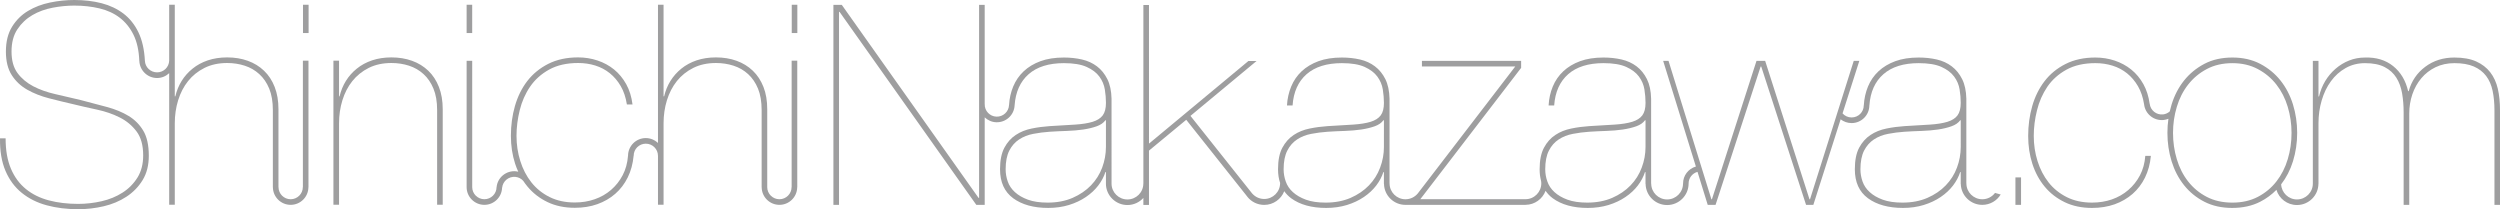
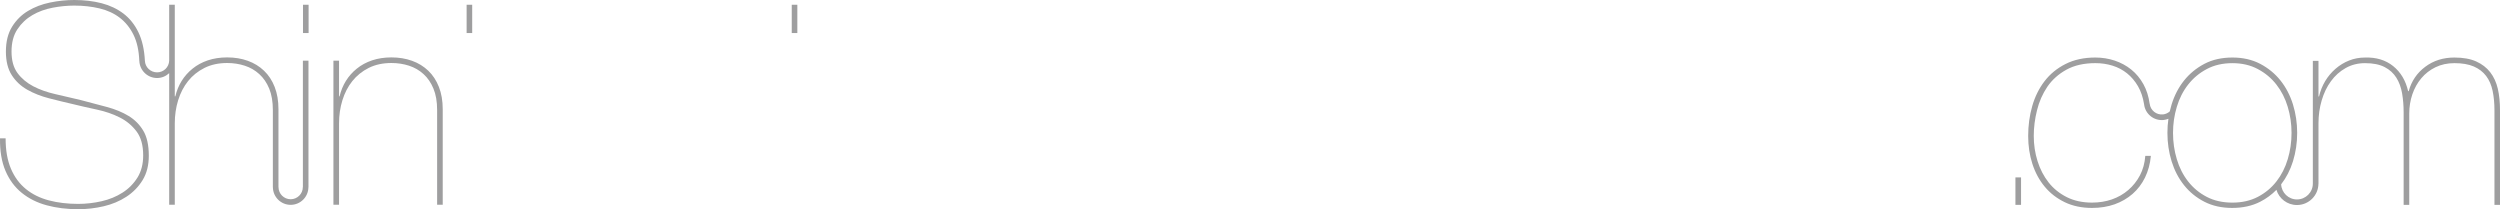
<svg xmlns="http://www.w3.org/2000/svg" version="1.1" id="logo_x5F_en1" x="0px" y="0px" width="478px" height="40px" viewBox="0 0 478 40" style="enable-background:new 0 0 478 40;" xml:space="preserve">
  <style type="text/css">

	.st0{fill:#9E9E9F;}

</style>
  <g>
    <path class="st0" d="M385.351,39.168v-5.249h1.073v5.249H385.351z" />
    <path class="st0" d="M477.583,16.972c-0.29-1.233-0.771-2.283-1.451-3.157c-0.676-0.874-1.57-1.563-2.682-2.065   c-1.104-0.498-2.5-0.749-4.173-0.749c-2.145,0-4.004,0.589-5.574,1.77c-1.575,1.176-2.625,2.728-3.163,4.658h-0.107   c-0.467-2.034-1.418-3.633-2.864-4.793c-1.446-1.161-3.242-1.703-5.382-1.634c-1.073,0-2.082,0.189-3.03,0.565   c-0.947,0.371-1.811,0.9-2.598,1.578c-0.787,0.681-1.446,1.465-1.979,2.354c-0.538,0.894-0.93,1.876-1.184,2.948h-0.103v-6.803   h-1.08v23.464l0,0c0,1.667-1.362,3.025-3.034,3.025c-1.628,0-2.949-1.285-3.025-2.888c0.988-1.278,1.744-2.744,2.26-4.402   c0.534-1.732,0.805-3.544,0.805-5.436s-0.271-3.702-0.805-5.436c-0.538-1.73-1.334-3.255-2.384-4.578   c-1.054-1.323-2.354-2.381-3.889-3.19c-1.535-0.8-3.3-1.203-5.302-1.203c-2.037,0-3.821,0.402-5.356,1.203   c-1.535,0.81-2.833,1.868-3.888,3.19s-1.847,2.848-2.385,4.578c-0.134,0.436-0.254,0.885-0.355,1.333   c-0.347,0.307-0.787,0.516-1.277,0.572c-1.28,0.138-2.424-0.781-2.558-2.05l-0.009,0.002c-0.195-1.396-0.583-2.633-1.183-3.718   c-0.624-1.12-1.402-2.059-2.331-2.81c-0.926-0.747-1.984-1.318-3.159-1.712c-1.179-0.392-2.415-0.589-3.701-0.589   c-2.176,0-4.079,0.411-5.702,1.234c-1.624,0.818-2.964,1.916-4.018,3.29c-1.055,1.374-1.842,2.966-2.357,4.767   c-0.517,1.806-0.774,3.706-0.774,5.705c0,1.894,0.267,3.668,0.802,5.327c0.537,1.663,1.32,3.115,2.357,4.366   c1.036,1.25,2.309,2.237,3.83,2.971c1.517,0.733,3.265,1.098,5.222,1.098c1.571,0,3.012-0.236,4.315-0.694   c1.304-0.467,2.446-1.129,3.43-1.983c0.979-0.858,1.779-1.901,2.385-3.135c0.6-1.232,0.978-2.612,1.12-4.148h-1.067   c-0.106,1.389-0.448,2.637-1.019,3.722c-0.574,1.087-1.312,2.025-2.229,2.81c-0.907,0.785-1.953,1.383-3.132,1.796   c-1.175,0.407-2.446,0.613-3.804,0.613c-1.819,0-3.43-0.347-4.817-1.041c-1.393-0.702-2.559-1.636-3.487-2.814   c-0.925-1.178-1.629-2.534-2.113-4.068c-0.484-1.534-0.725-3.144-0.725-4.82c0-1.605,0.204-3.241,0.618-4.898   c0.408-1.663,1.072-3.159,1.975-4.502c0.916-1.338,2.131-2.428,3.648-3.266c1.516-0.838,3.366-1.256,5.542-1.256   c1.148,0,2.233,0.16,3.271,0.48c1.04,0.32,1.961,0.813,2.788,1.472c0.819,0.662,1.518,1.482,2.087,2.463   c0.564,0.97,0.952,2.121,1.166,3.453l0,0c0.204,1.854,1.882,3.199,3.744,3.001c0.317-0.038,0.619-0.113,0.908-0.233   c-0.129,0.883-0.191,1.781-0.191,2.697c0,1.892,0.268,3.704,0.801,5.436c0.538,1.732,1.33,3.257,2.385,4.575   c1.055,1.321,2.353,2.379,3.888,3.162c1.535,0.785,3.301,1.178,5.303,1.178c2.038,0,3.82-0.394,5.355-1.178   c1.18-0.601,2.211-1.365,3.11-2.281c0.507,1.681,2.073,2.903,3.928,2.903c2.251,0,4.088-1.823,4.105-4.064h0.009V23.586   c0-1.534,0.2-2.997,0.614-4.391c0.409-1.394,0.996-2.617,1.771-3.671c0.766-1.049,1.699-1.89,2.807-2.512   c1.107-0.627,2.345-0.938,3.702-0.938c1.534,0,2.784,0.247,3.749,0.747c0.966,0.498,1.708,1.181,2.246,2.036   c0.539,0.858,0.904,1.859,1.1,3.002c0.195,1.138,0.293,2.352,0.293,3.637v17.672h1.073V21.712c0-1.287,0.195-2.51,0.591-3.671   c0.392-1.158,0.965-2.183,1.713-3.077c0.752-0.894,1.659-1.596,2.731-2.117c1.072-0.513,2.269-0.773,3.595-0.773   c1.498,0,2.74,0.213,3.723,0.643c0.979,0.427,1.762,1.034,2.354,1.818c0.592,0.785,1.001,1.732,1.232,2.839   c0.23,1.109,0.351,2.338,0.351,3.693v18.101H478V21.067C478,19.571,477.867,18.204,477.583,16.972z M431.687,37.646   c-1.411,0.729-3.024,1.094-4.849,1.094c-1.855,0-3.492-0.364-4.898-1.094c-1.419-0.738-2.603-1.716-3.567-2.952   c-0.966-1.228-1.686-2.646-2.166-4.255c-0.485-1.605-0.726-3.282-0.726-5.031c0-1.718,0.24-3.373,0.726-4.982   c0.48-1.605,1.2-3.023,2.166-4.253c0.965-1.234,2.148-2.226,3.567-2.973c1.406-0.751,3.043-1.125,4.898-1.125   c1.824,0,3.438,0.374,4.849,1.125c1.41,0.747,2.602,1.738,3.563,2.973c0.96,1.229,1.686,2.647,2.166,4.253   c0.485,1.609,0.725,3.264,0.725,4.982c0,1.75-0.239,3.426-0.725,5.031c-0.48,1.609-1.206,3.028-2.166,4.255   C434.289,35.929,433.097,36.908,431.687,37.646z" />
-     <path class="st0" d="M381.45,36.885c-0.556,0.734-1.436,1.214-2.433,1.214c-1.678,0-3.043-1.356-3.043-3.021h-0.009V18.873   c-0.035-1.499-0.303-2.748-0.806-3.749c-0.498-0.999-1.16-1.814-1.984-2.437c-0.813-0.623-1.771-1.063-2.859-1.312   c-1.091-0.249-2.242-0.375-3.457-0.375c-1.712,0-3.207,0.233-4.471,0.696c-1.263,0.467-2.34,1.109-3.216,1.928   c-0.881,0.825-1.544,1.798-2.011,2.919c-0.462,1.12-0.73,2.323-0.801,3.606h-0.01c0,1.276-1.035,2.31-2.321,2.31   c-0.689,0-1.308-0.296-1.734-0.776l3.207-10.04h-1.068l-8.357,26.452h-0.107l-8.471-26.452h-1.658l-8.519,26.452h-0.107   l-8.193-26.452h-1.024l6.255,20.2c-1.432,0.409-2.464,1.721-2.451,3.266h-0.009c0,1.667-1.366,3.026-3.038,3.026   c-1.677,0-3.043-1.358-3.043-3.026h-0.018V18.873c-0.031-1.499-0.303-2.748-0.801-3.749c-0.498-0.999-1.161-1.814-1.975-2.437   c-0.827-0.623-1.784-1.063-2.869-1.312c-1.095-0.249-2.247-0.375-3.457-0.375c-1.713,0-3.208,0.233-4.475,0.696   c-1.269,0.467-2.34,1.109-3.213,1.928c-0.88,0.825-1.547,1.798-2.011,2.919c-0.467,1.125-0.733,2.33-0.8,3.617h1.066   c0.184-2.572,1.073-4.562,2.679-5.974c1.605-1.407,3.862-2.112,6.753-2.112c1.824,0,3.265,0.24,4.342,0.72   c1.067,0.485,1.882,1.098,2.434,1.848c0.551,0.751,0.903,1.572,1.046,2.465c0.142,0.89,0.213,1.75,0.213,2.565   c0,1.041-0.204,1.832-0.614,2.388c-0.414,0.551-1.054,0.96-1.935,1.231c-0.872,0.267-1.984,0.445-3.341,0.534   c-1.362,0.089-2.985,0.191-4.88,0.293c-1.144,0.076-2.286,0.225-3.421,0.458c-1.148,0.231-2.167,0.64-3.056,1.232   c-0.896,0.589-1.624,1.4-2.171,2.437c-0.557,1.036-0.833,2.405-0.833,4.122c0,0.778,0.089,1.485,0.258,2.139   c0.036,0.178,0.062,0.36,0.062,0.551c0,1.672-1.356,3.033-3.024,3.033v0.004h-20.116l0.223-0.285   c0.16-0.178,0.303-0.362,0.432-0.56l18.629-24.269v-1.338h-18.967v1.074h17.843L271.092,36.97c-0.561,0.689-1.41,1.129-2.371,1.129   c-1.673,0-3.033-1.356-3.033-3.021h-0.009V18.873c-0.04-1.499-0.304-2.748-0.802-3.749c-0.502-0.999-1.165-1.814-1.988-2.437   c-0.822-0.623-1.771-1.063-2.86-1.312S257.788,11,256.573,11c-1.713,0-3.207,0.233-4.476,0.696   c-1.267,0.467-2.34,1.109-3.216,1.928c-0.877,0.825-1.544,1.798-2.006,2.919c-0.463,1.125-0.734,2.33-0.806,3.617h1.072   c0.178-2.572,1.071-4.562,2.678-5.974c1.606-1.407,3.861-2.112,6.753-2.112c1.823,0,3.266,0.24,4.342,0.72   c1.072,0.485,1.877,1.098,2.434,1.848c0.552,0.751,0.902,1.572,1.045,2.465c0.138,0.89,0.214,1.75,0.214,2.565   c0,1.041-0.2,1.832-0.614,2.388c-0.413,0.551-1.059,0.96-1.931,1.231c-0.876,0.267-1.988,0.445-3.346,0.534   c-1.36,0.089-2.979,0.191-4.875,0.293c-1.144,0.076-2.286,0.225-3.43,0.458c-1.144,0.231-2.162,0.64-3.052,1.232   c-0.895,0.589-1.619,1.4-2.175,2.437c-0.552,1.036-0.827,2.405-0.827,4.122c0,0.987,0.142,1.868,0.409,2.652h-0.014   c0,1.667-1.361,3.026-3.034,3.026c-0.912,0-1.721-0.396-2.282-1.027l-0.005,0.004l-11.818-14.864l12.643-10.496h-1.558   l-19.013,15.798V0.956h-1.072v34.153h-0.009c0,1.667-1.361,3.026-3.043,3.026c-1.668,0-3.028-1.35-3.034-3.006l0,0V18.873   c-0.035-1.499-0.303-2.748-0.805-3.749c-0.503-0.999-1.156-1.814-1.979-2.437s-1.779-1.063-2.869-1.312   c-1.086-0.249-2.237-0.375-3.452-0.375c-1.718,0-3.207,0.233-4.476,0.696c-1.267,0.467-2.34,1.109-3.211,1.928   c-0.877,0.825-1.544,1.798-2.011,2.919c-0.454,1.101-0.722,2.281-0.792,3.53h-0.005c-0.045,1.276-1.125,2.276-2.406,2.232   c-1.277-0.042-2.287-1.116-2.242-2.388h-0.005V0.934h-1.071v36.899h-0.107L160.953,0.934h-1.606v38.235h1.073V2.274h0.106   l26.144,36.894h1.605V22.439c0.583,0.549,1.349,0.909,2.211,0.936c1.855,0.064,3.413-1.376,3.506-3.215l0,0   c0.183-2.572,1.076-4.562,2.683-5.974c1.605-1.407,3.853-2.112,6.748-2.112c1.824,0,3.27,0.24,4.337,0.72   c1.077,0.485,1.887,1.098,2.438,1.848c0.553,0.751,0.899,1.572,1.046,2.465c0.143,0.89,0.214,1.75,0.214,2.565   c0,1.041-0.205,1.832-0.614,2.388c-0.414,0.551-1.055,0.96-1.931,1.231c-0.877,0.267-1.992,0.445-3.346,0.534   c-1.355,0.089-2.984,0.191-4.879,0.293c-1.14,0.076-2.282,0.225-3.426,0.458c-1.147,0.231-2.162,0.64-3.052,1.232   c-0.895,0.589-1.619,1.4-2.171,2.437c-0.551,1.036-0.832,2.405-0.832,4.122c0,2.463,0.837,4.309,2.519,5.545   c1.681,1.227,3.906,1.845,6.699,1.845c1.428,0,2.749-0.191,3.964-0.562c1.214-0.374,2.291-0.883,3.238-1.527   c0.943-0.64,1.734-1.374,2.357-2.192c0.628-0.822,1.081-1.676,1.366-2.57h0.106v2.203h-0.005c0,2.261,1.847,4.095,4.11,4.095   c1.214,0,2.3-0.527,3.052-1.358v1.338h1.072V28.797l7.126-5.892l11.695,14.72l-0.009,0.002c0.752,0.945,1.913,1.549,3.221,1.549   c1.744,0,3.234-1.091,3.83-2.621c0.36,0.509,0.797,0.965,1.326,1.356c1.676,1.227,3.915,1.845,6.699,1.845   c1.428,0,2.744-0.191,3.964-0.562c1.209-0.374,2.291-0.883,3.237-1.527c0.948-0.64,1.731-1.374,2.358-2.192   c0.628-0.822,1.081-1.676,1.365-2.57h0.107v2.263h0.018c0.04,2.21,1.864,4.002,4.097,4.002c0.036,0,0.062-0.002,0.094-0.004v0.004   h2.051v-0.002h20.828v-0.007c1.753-0.009,3.237-1.125,3.821-2.681c0.369,0.542,0.822,1.023,1.378,1.432   c1.682,1.227,3.915,1.845,6.699,1.845c1.424,0,2.75-0.191,3.969-0.562c1.206-0.374,2.286-0.883,3.234-1.527   c0.947-0.64,1.735-1.374,2.357-2.192c0.627-0.822,1.08-1.676,1.366-2.57h0.106v2.263h0.018c0.036,2.228,1.86,4.035,4.11,4.035   c2.256,0,4.093-1.825,4.11-4.066l0,0c-0.021-1.081,0.698-2.005,1.703-2.281l1.953,6.312h1.5l8.621-26.452h0.11l8.572,26.452h1.393   l5.218-16.356c0.584,0.449,1.304,0.72,2.096,0.72c1.868,0,3.39-1.512,3.395-3.373h0.009c0.178-2.572,1.067-4.562,2.678-5.974   c1.606-1.407,3.856-2.112,6.748-2.112c1.824,0,3.271,0.24,4.342,0.72c1.068,0.485,1.882,1.098,2.434,1.848   c0.557,0.751,0.903,1.572,1.045,2.465c0.147,0.89,0.214,1.75,0.214,2.565c0,1.041-0.204,1.832-0.613,2.388   c-0.409,0.551-1.051,0.96-1.931,1.231c-0.876,0.267-1.993,0.445-3.342,0.534c-1.36,0.089-2.989,0.191-4.88,0.293   c-1.143,0.076-2.286,0.225-3.43,0.458c-1.147,0.231-2.162,0.64-3.056,1.232c-0.89,0.589-1.61,1.4-2.171,2.437   c-0.547,1.036-0.822,2.405-0.822,4.122c0,2.463,0.831,4.309,2.513,5.545c1.678,1.227,3.915,1.845,6.699,1.845   c1.429,0,2.749-0.191,3.959-0.562c1.219-0.374,2.3-0.883,3.247-1.527c0.944-0.64,1.73-1.374,2.357-2.192   c0.624-0.822,1.077-1.676,1.366-2.57h0.103v2.263h0.014c0.049,2.21,1.872,4.002,4.11,4.002c1.49,0,2.798-0.794,3.519-1.979   L381.45,36.885z M210.736,32.047c-0.481,1.285-1.201,2.419-2.144,3.399c-0.948,0.985-2.118,1.774-3.511,2.386   c-1.393,0.604-2.979,0.907-4.769,0.907c-1.499,0-2.759-0.187-3.776-0.56c-1.015-0.374-1.847-0.858-2.491-1.45   c-0.641-0.583-1.1-1.265-1.366-2.036c-0.267-0.76-0.4-1.537-0.4-2.326c0-1.463,0.231-2.65,0.694-3.562   c0.467-0.909,1.09-1.623,1.877-2.139c0.783-0.52,1.687-0.876,2.704-1.072c1.015-0.2,2.064-0.329,3.133-0.404   c1.076-0.069,2.171-0.125,3.3-0.158c1.121-0.038,2.166-0.129,3.132-0.269c0.966-0.143,1.82-0.352,2.571-0.618   c0.748-0.267,1.304-0.651,1.66-1.147h0.106v5.087C211.457,29.442,211.211,30.758,210.736,32.047z M264.607,28.086   c0,1.356-0.24,2.672-0.726,3.961c-0.48,1.285-1.192,2.419-2.14,3.399c-0.947,0.985-2.117,1.774-3.505,2.386   c-1.397,0.604-2.985,0.907-4.769,0.907c-1.504,0-2.763-0.187-3.782-0.56c-1.014-0.374-1.846-0.858-2.49-1.45   c-0.646-0.583-1.095-1.265-1.362-2.036c-0.271-0.76-0.404-1.537-0.404-2.326c0-1.463,0.231-2.65,0.698-3.562   c0.459-0.909,1.09-1.623,1.873-2.139c0.783-0.52,1.686-0.876,2.705-1.072c1.019-0.2,2.064-0.329,3.136-0.404   c1.067-0.069,2.166-0.125,3.292-0.158c1.125-0.038,2.171-0.129,3.132-0.269c0.97-0.143,1.824-0.352,2.575-0.618   c0.748-0.267,1.304-0.651,1.659-1.147h0.107V28.086z M314.625,28.086c0,1.356-0.24,2.672-0.726,3.961   c-0.476,1.285-1.191,2.419-2.14,3.399c-0.947,0.985-2.113,1.774-3.505,2.386c-1.397,0.604-2.985,0.907-4.774,0.907   c-1.493,0-2.753-0.187-3.775-0.56c-1.02-0.374-1.851-0.858-2.492-1.45c-0.645-0.583-1.094-1.265-1.36-2.036   c-0.271-0.76-0.404-1.537-0.404-2.326c0-1.463,0.227-2.65,0.697-3.562c0.458-0.909,1.085-1.623,1.873-2.139   c0.783-0.52,1.687-0.876,2.709-1.072c1.015-0.2,2.056-0.329,3.128-0.404c1.071-0.069,2.175-0.125,3.291-0.158   c1.131-0.038,2.176-0.129,3.142-0.269c0.96-0.143,1.819-0.352,2.57-0.618c0.747-0.267,1.304-0.651,1.66-1.147h0.106V28.086z    M374.893,28.086c0,1.356-0.24,2.672-0.721,3.961c-0.479,1.285-1.196,2.419-2.144,3.399c-0.944,0.985-2.113,1.774-3.506,2.386   c-1.397,0.604-2.98,0.907-4.769,0.907c-1.499,0-2.758-0.187-3.777-0.56c-1.018-0.374-1.851-0.858-2.49-1.45   c-0.646-0.583-1.104-1.265-1.371-2.036c-0.267-0.76-0.4-1.537-0.4-2.326c0-1.463,0.236-2.65,0.694-3.562   c0.472-0.909,1.095-1.623,1.877-2.139c0.783-0.52,1.69-0.876,2.71-1.072c1.019-0.2,2.06-0.329,3.131-0.404   c1.073-0.069,2.171-0.125,3.297-0.158c1.125-0.038,2.167-0.129,3.132-0.269c0.966-0.143,1.819-0.352,2.566-0.618   c0.761-0.267,1.308-0.651,1.668-1.147h0.103V28.086z" />
    <g>
      <path class="st0" d="M57.913,35.785h-0.014c0,1.27-1.045,2.31-2.326,2.31s-2.322-1.041-2.322-2.31h-0.009V20.883    c0-1.605-0.241-3.023-0.725-4.258c-0.476-1.229-1.157-2.266-2.038-3.105c-0.872-0.836-1.908-1.472-3.105-1.899    c-1.197-0.431-2.509-0.645-3.937-0.645c-1.356,0-2.589,0.191-3.696,0.562c-1.108,0.375-2.082,0.903-2.918,1.583    c-0.841,0.678-1.539,1.463-2.091,2.354c-0.551,0.892-0.957,1.876-1.206,2.946H33.42V0.909h-1.072v10.683    c-0.036,1.243-1.054,2.243-2.313,2.243c-1.25,0-2.287-0.987-2.331-2.217c-0.112-2.141-0.521-3.953-1.232-5.433    c-0.716-1.485-1.672-2.679-2.865-3.588c-1.201-0.909-2.594-1.569-4.177-1.981C17.832,0.205,16.093,0,14.198,0    c-1.53,0-3.078,0.16-4.631,0.482c-1.552,0.32-2.954,0.856-4.204,1.605C4.108,2.837,3.09,3.846,2.307,5.113    c-0.783,1.268-1.179,2.846-1.179,4.74c0,1.856,0.378,3.363,1.125,4.524c0.747,1.158,1.739,2.09,2.976,2.784    c1.233,0.698,2.616,1.24,4.15,1.634c1.535,0.396,3.07,0.771,4.604,1.123c1.468,0.36,2.994,0.707,4.582,1.045    c1.588,0.342,3.034,0.84,4.342,1.503c1.303,0.658,2.371,1.552,3.211,2.677c0.841,1.123,1.259,2.65,1.259,4.577    c0,1.643-0.364,3.053-1.094,4.231c-0.738,1.178-1.69,2.143-2.869,2.89c-1.179,0.751-2.509,1.298-3.986,1.634    c-1.486,0.338-2.98,0.509-4.479,0.509c-2.037,0-3.901-0.222-5.601-0.671c-1.695-0.445-3.159-1.167-4.391-2.166    c-1.232-1-2.189-2.294-2.865-3.886c-0.68-1.587-1.019-3.522-1.019-5.807H0.002c-0.035,2.428,0.316,4.5,1.045,6.211    c0.73,1.714,1.767,3.117,3.11,4.204c1.339,1.087,2.927,1.883,4.764,2.381C10.764,39.751,12.774,40,14.95,40    c1.642,0,3.265-0.185,4.88-0.562c1.606-0.374,3.052-0.983,4.337-1.821c1.285-0.838,2.317-1.901,3.105-3.186    c0.788-1.285,1.179-2.836,1.179-4.657c0-1.999-0.347-3.586-1.045-4.765c-0.698-1.178-1.637-2.125-2.811-2.837    c-1.179-0.716-2.562-1.289-4.15-1.716c-1.588-0.432-3.279-0.876-5.062-1.339c-1.646-0.391-3.252-0.769-4.822-1.125    c-1.575-0.355-2.976-0.855-4.208-1.498c-1.228-0.645-2.233-1.483-2.998-2.517c-0.77-1.036-1.152-2.41-1.152-4.124    c0-1.714,0.374-3.133,1.125-4.258C4.073,4.471,5.029,3.568,6.19,2.89c1.166-0.673,2.456-1.149,3.884-1.417    c1.428-0.271,2.803-0.404,4.124-0.404c1.712,0,3.323,0.18,4.822,0.536c1.504,0.357,2.798,0.956,3.888,1.794    c1.09,0.84,1.966,1.928,2.625,3.266c0.658,1.341,1.023,2.995,1.099,4.956h0.009c0.053,1.823,1.548,3.295,3.394,3.295    c0.898,0,1.708-0.36,2.313-0.929v25.16h1.072V23.563c0-1.534,0.213-3.001,0.641-4.393c0.431-1.392,1.063-2.617,1.903-3.671    c0.841-1.047,1.882-1.887,3.136-2.514c1.246-0.625,2.696-0.938,4.337-0.938c1.179,0,2.296,0.171,3.346,0.511    c1.054,0.34,1.983,0.872,2.784,1.605c0.81,0.729,1.442,1.658,1.909,2.783c0.458,1.125,0.694,2.49,0.694,4.098v14.769h0.009    c0.018,1.852,1.534,3.353,3.394,3.353c1.864,0,3.376-1.501,3.394-3.353h0.013V11.605h-1.067V35.785z" />
      <rect x="57.931" y="0.909" class="st0" width="1.072" height="5.409" />
      <path class="st0" d="M81.886,13.52c-0.881-0.836-1.908-1.472-3.109-1.899c-1.196-0.431-2.509-0.645-3.937-0.645    c-1.356,0-2.589,0.191-3.692,0.562c-1.113,0.375-2.086,0.903-2.923,1.583c-0.845,0.678-1.54,1.463-2.091,2.354    c-0.552,0.892-0.952,1.876-1.206,2.946h-0.102v-6.816H63.75v27.541h1.077V23.563c0-1.534,0.209-3.001,0.64-4.393    c0.432-1.392,1.059-2.617,1.904-3.671c0.836-1.047,1.882-1.887,3.127-2.514c1.254-0.625,2.7-0.938,4.342-0.938    c1.183,0,2.295,0.171,3.354,0.511c1.045,0.34,1.98,0.872,2.781,1.605c0.805,0.729,1.437,1.658,1.899,2.783    c0.471,1.125,0.703,2.49,0.703,4.098v18.102h1.072V20.883c0-1.605-0.244-3.023-0.729-4.258    C83.438,15.396,82.762,14.359,81.886,13.52z" />
      <rect x="89.217" y="0.909" class="st0" width="1.067" height="5.409" />
-       <path class="st0" d="M151.358,35.785h-0.009c0,1.27-1.046,2.31-2.322,2.31c-1.286,0-2.332-1.041-2.332-2.31l0,0V20.883    c0-1.605-0.235-3.023-0.72-4.258c-0.485-1.229-1.161-2.266-2.038-3.105c-0.876-0.836-1.913-1.472-3.104-1.899    c-1.197-0.431-2.509-0.645-3.937-0.645c-1.362,0-2.594,0.191-3.702,0.562c-1.103,0.375-2.073,0.903-2.918,1.583    c-0.836,0.678-1.53,1.463-2.086,2.354s-0.956,1.876-1.206,2.946h-0.111V0.909h-1.067v26.428c-0.609-0.576-1.428-0.937-2.331-0.937    c-1.869,0-3.385,1.512-3.394,3.373h-0.004c-0.107,1.394-0.45,2.632-1.019,3.719c-0.574,1.094-1.312,2.03-2.22,2.814    c-0.912,0.787-1.957,1.383-3.136,1.792c-1.184,0.414-2.447,0.618-3.804,0.618c-1.824,0-3.43-0.349-4.822-1.045    s-2.554-1.634-3.483-2.81c-0.93-1.181-1.632-2.535-2.113-4.073c-0.485-1.532-0.725-3.141-0.725-4.815    c0-1.609,0.205-3.241,0.614-4.9c0.41-1.661,1.068-3.162,1.984-4.5c0.912-1.341,2.126-2.428,3.643-3.269    c1.517-0.836,3.363-1.258,5.543-1.258c1.147,0,2.233,0.16,3.27,0.48c1.037,0.325,1.966,0.814,2.785,1.474    c0.822,0.662,1.517,1.482,2.09,2.465c0.569,0.978,0.965,2.15,1.175,3.506h1.076c-0.183-1.463-0.583-2.757-1.206-3.882    c-0.627-1.123-1.406-2.061-2.331-2.812c-0.93-0.751-1.979-1.321-3.159-1.712c-1.183-0.392-2.411-0.591-3.701-0.591    c-2.18,0-4.079,0.409-5.703,1.231c-1.624,0.823-2.962,1.921-4.021,3.292c-1.055,1.376-1.837,2.968-2.358,4.769    c-0.516,1.801-0.773,3.704-0.773,5.705c0,1.892,0.267,3.664,0.805,5.325c0.169,0.534,0.378,1.038,0.601,1.532    c-0.138-0.038-0.28-0.058-0.422-0.076c-1.868-0.187-3.537,1.172-3.719,3.03h-0.009c0,1.27-1.045,2.31-2.326,2.31    c-1.281,0-2.327-1.041-2.327-2.31V11.621h-1.067v24.164l0,0c0,1.861,1.521,3.382,3.394,3.382c1.837,0,3.332-1.463,3.385-3.282    l0.013,0.004c0.129-1.267,1.268-2.196,2.549-2.067c0.587,0.062,1.112,0.34,1.477,0.751c0.258,0.378,0.521,0.745,0.81,1.089    c1.037,1.25,2.309,2.243,3.826,2.97c1.517,0.733,3.261,1.098,5.227,1.098c1.575,0,3.007-0.227,4.311-0.691    c1.303-0.467,2.446-1.125,3.43-1.985c0.983-0.858,1.775-1.898,2.385-3.13c0.604-1.227,0.979-2.61,1.125-4.14h0.009    c0-1.276,1.036-2.312,2.317-2.312c1.286,0,2.327,1.036,2.327,2.312l0.004-0.002v9.364h1.067V23.563    c0-1.534,0.213-3.001,0.641-4.393c0.431-1.392,1.067-2.617,1.904-3.671c0.84-1.047,1.886-1.887,3.136-2.514    c1.25-0.625,2.695-0.938,4.342-0.938c1.174,0,2.295,0.171,3.345,0.511c1.055,0.34,1.988,0.872,2.789,1.605    c0.801,0.729,1.437,1.658,1.9,2.783c0.462,1.125,0.693,2.49,0.693,4.098v14.769h0.009c0.018,1.852,1.53,3.353,3.395,3.353    c1.858,0,3.376-1.501,3.394-3.353h0.014V11.605h-1.076V35.785z" />
      <rect x="151.38" y="0.909" class="st0" width="1.071" height="5.409" />
    </g>
  </g>
</svg>